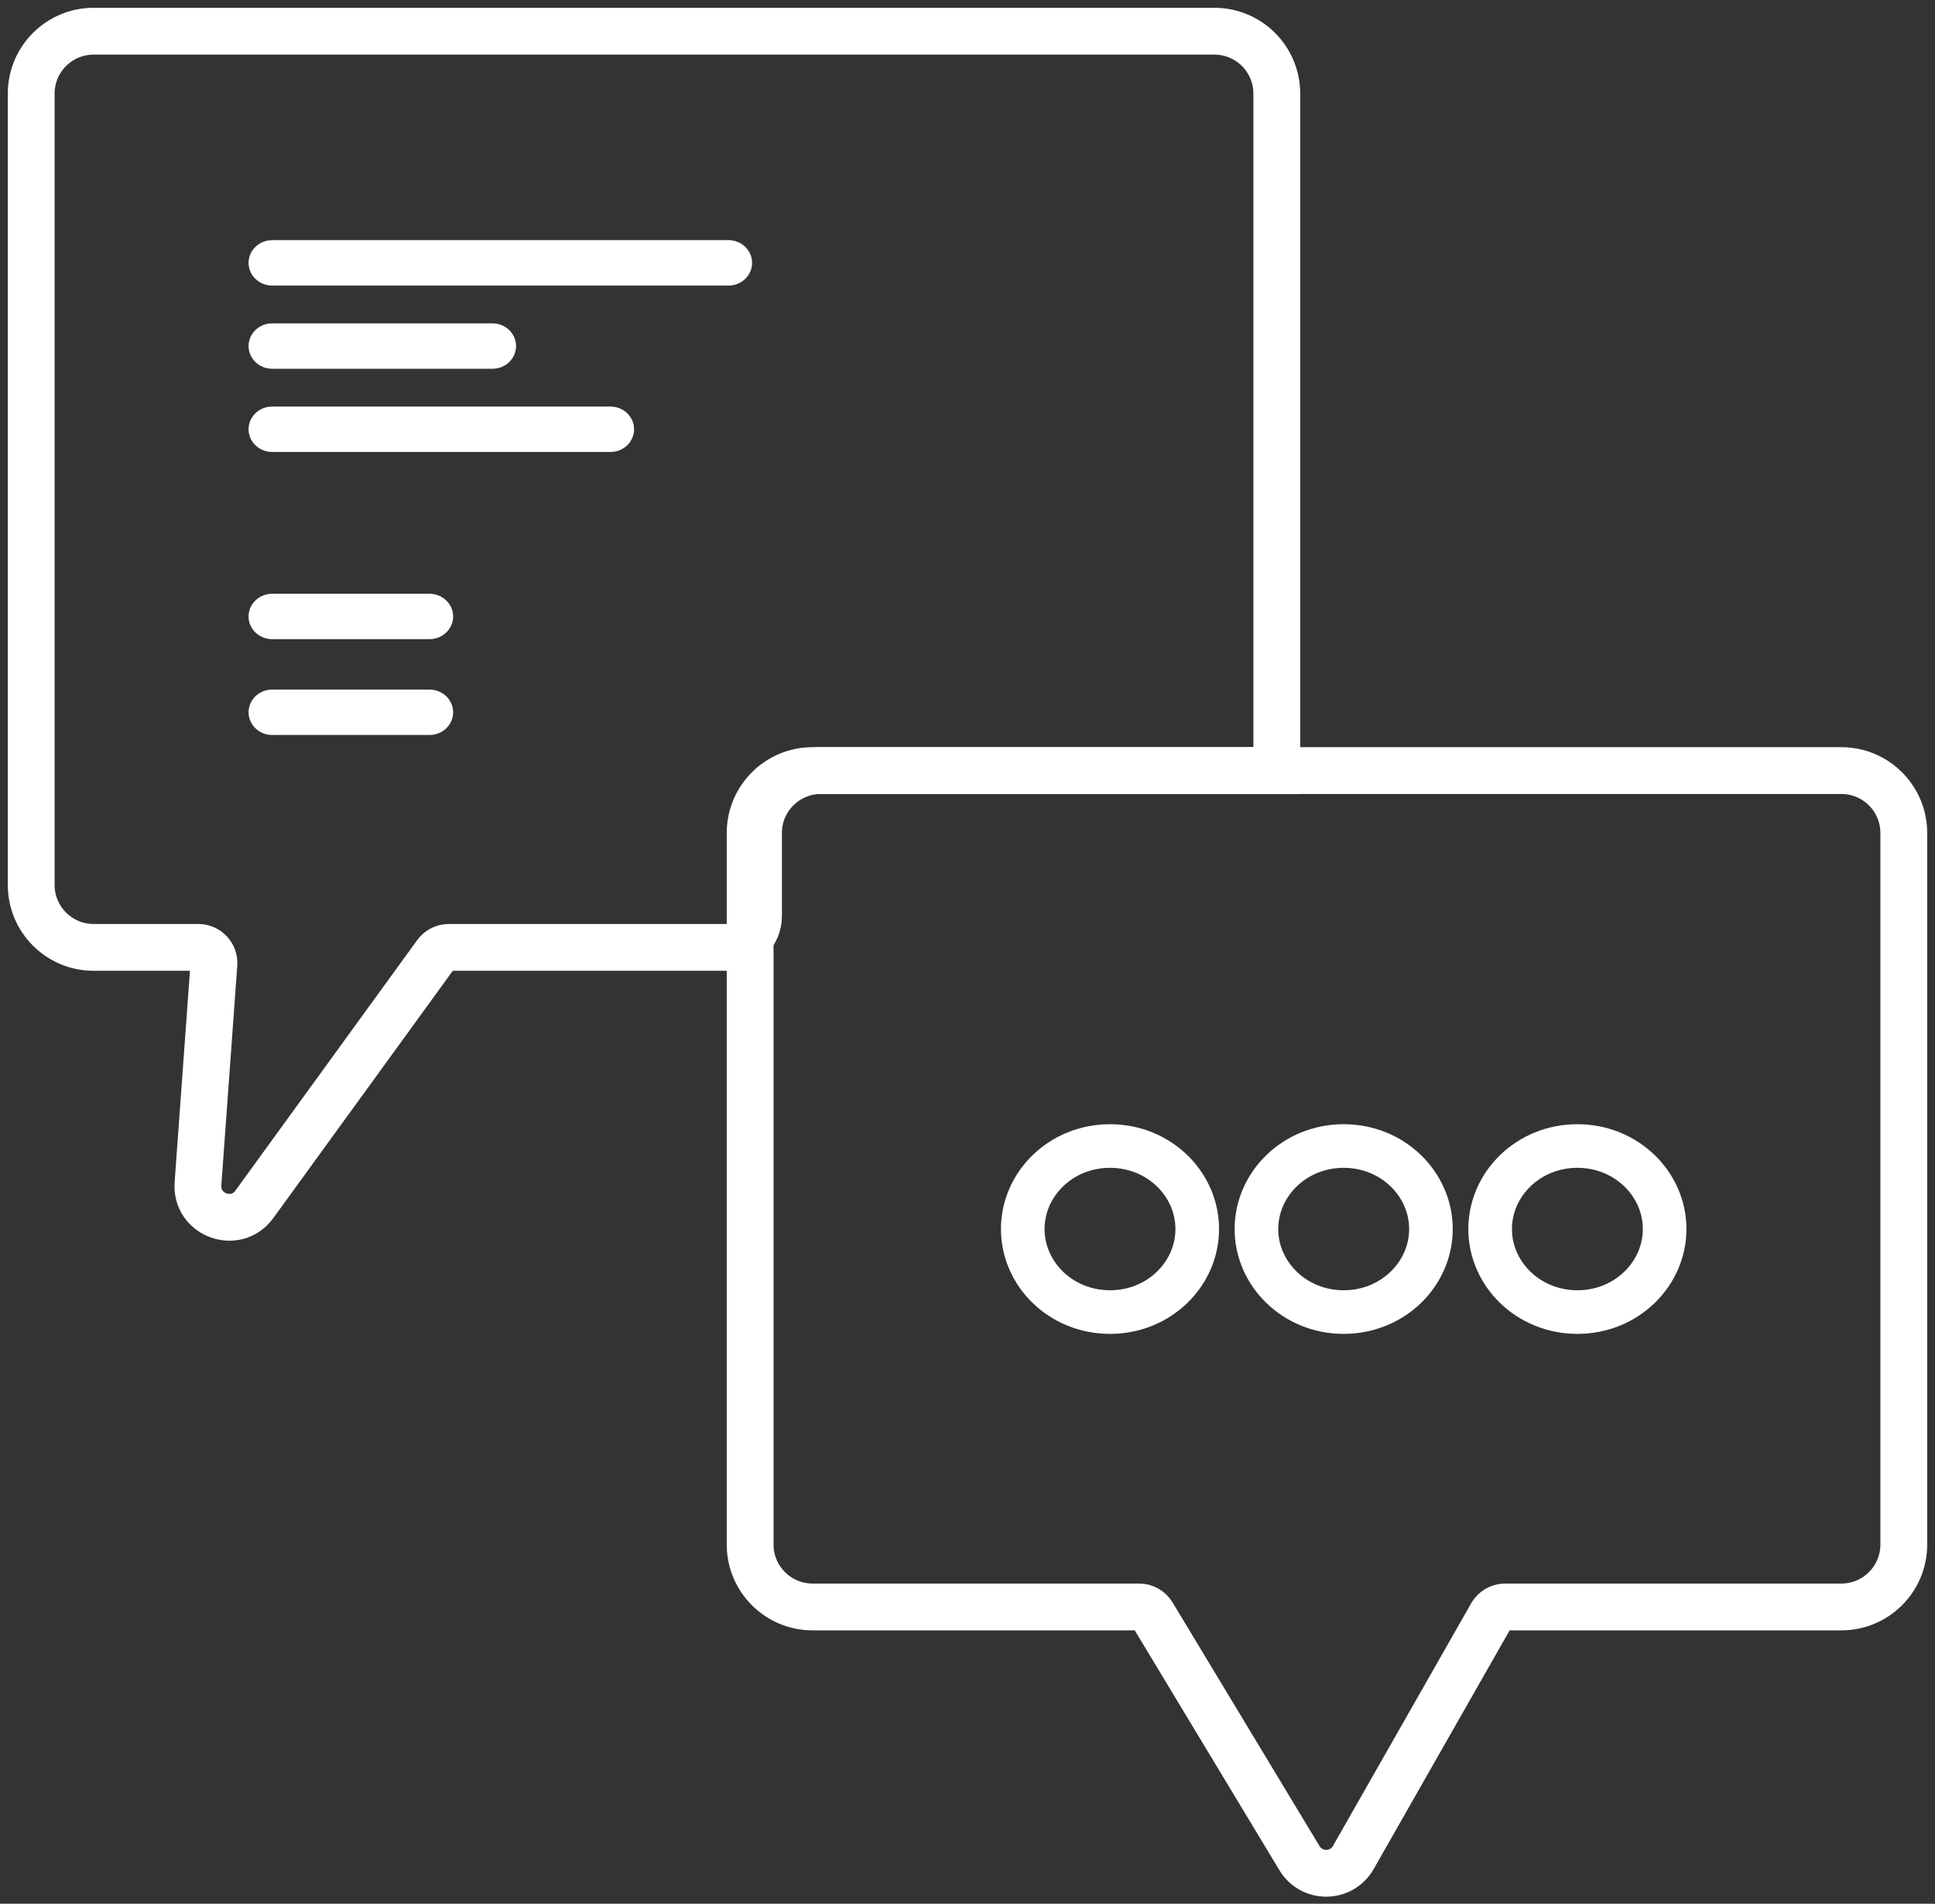
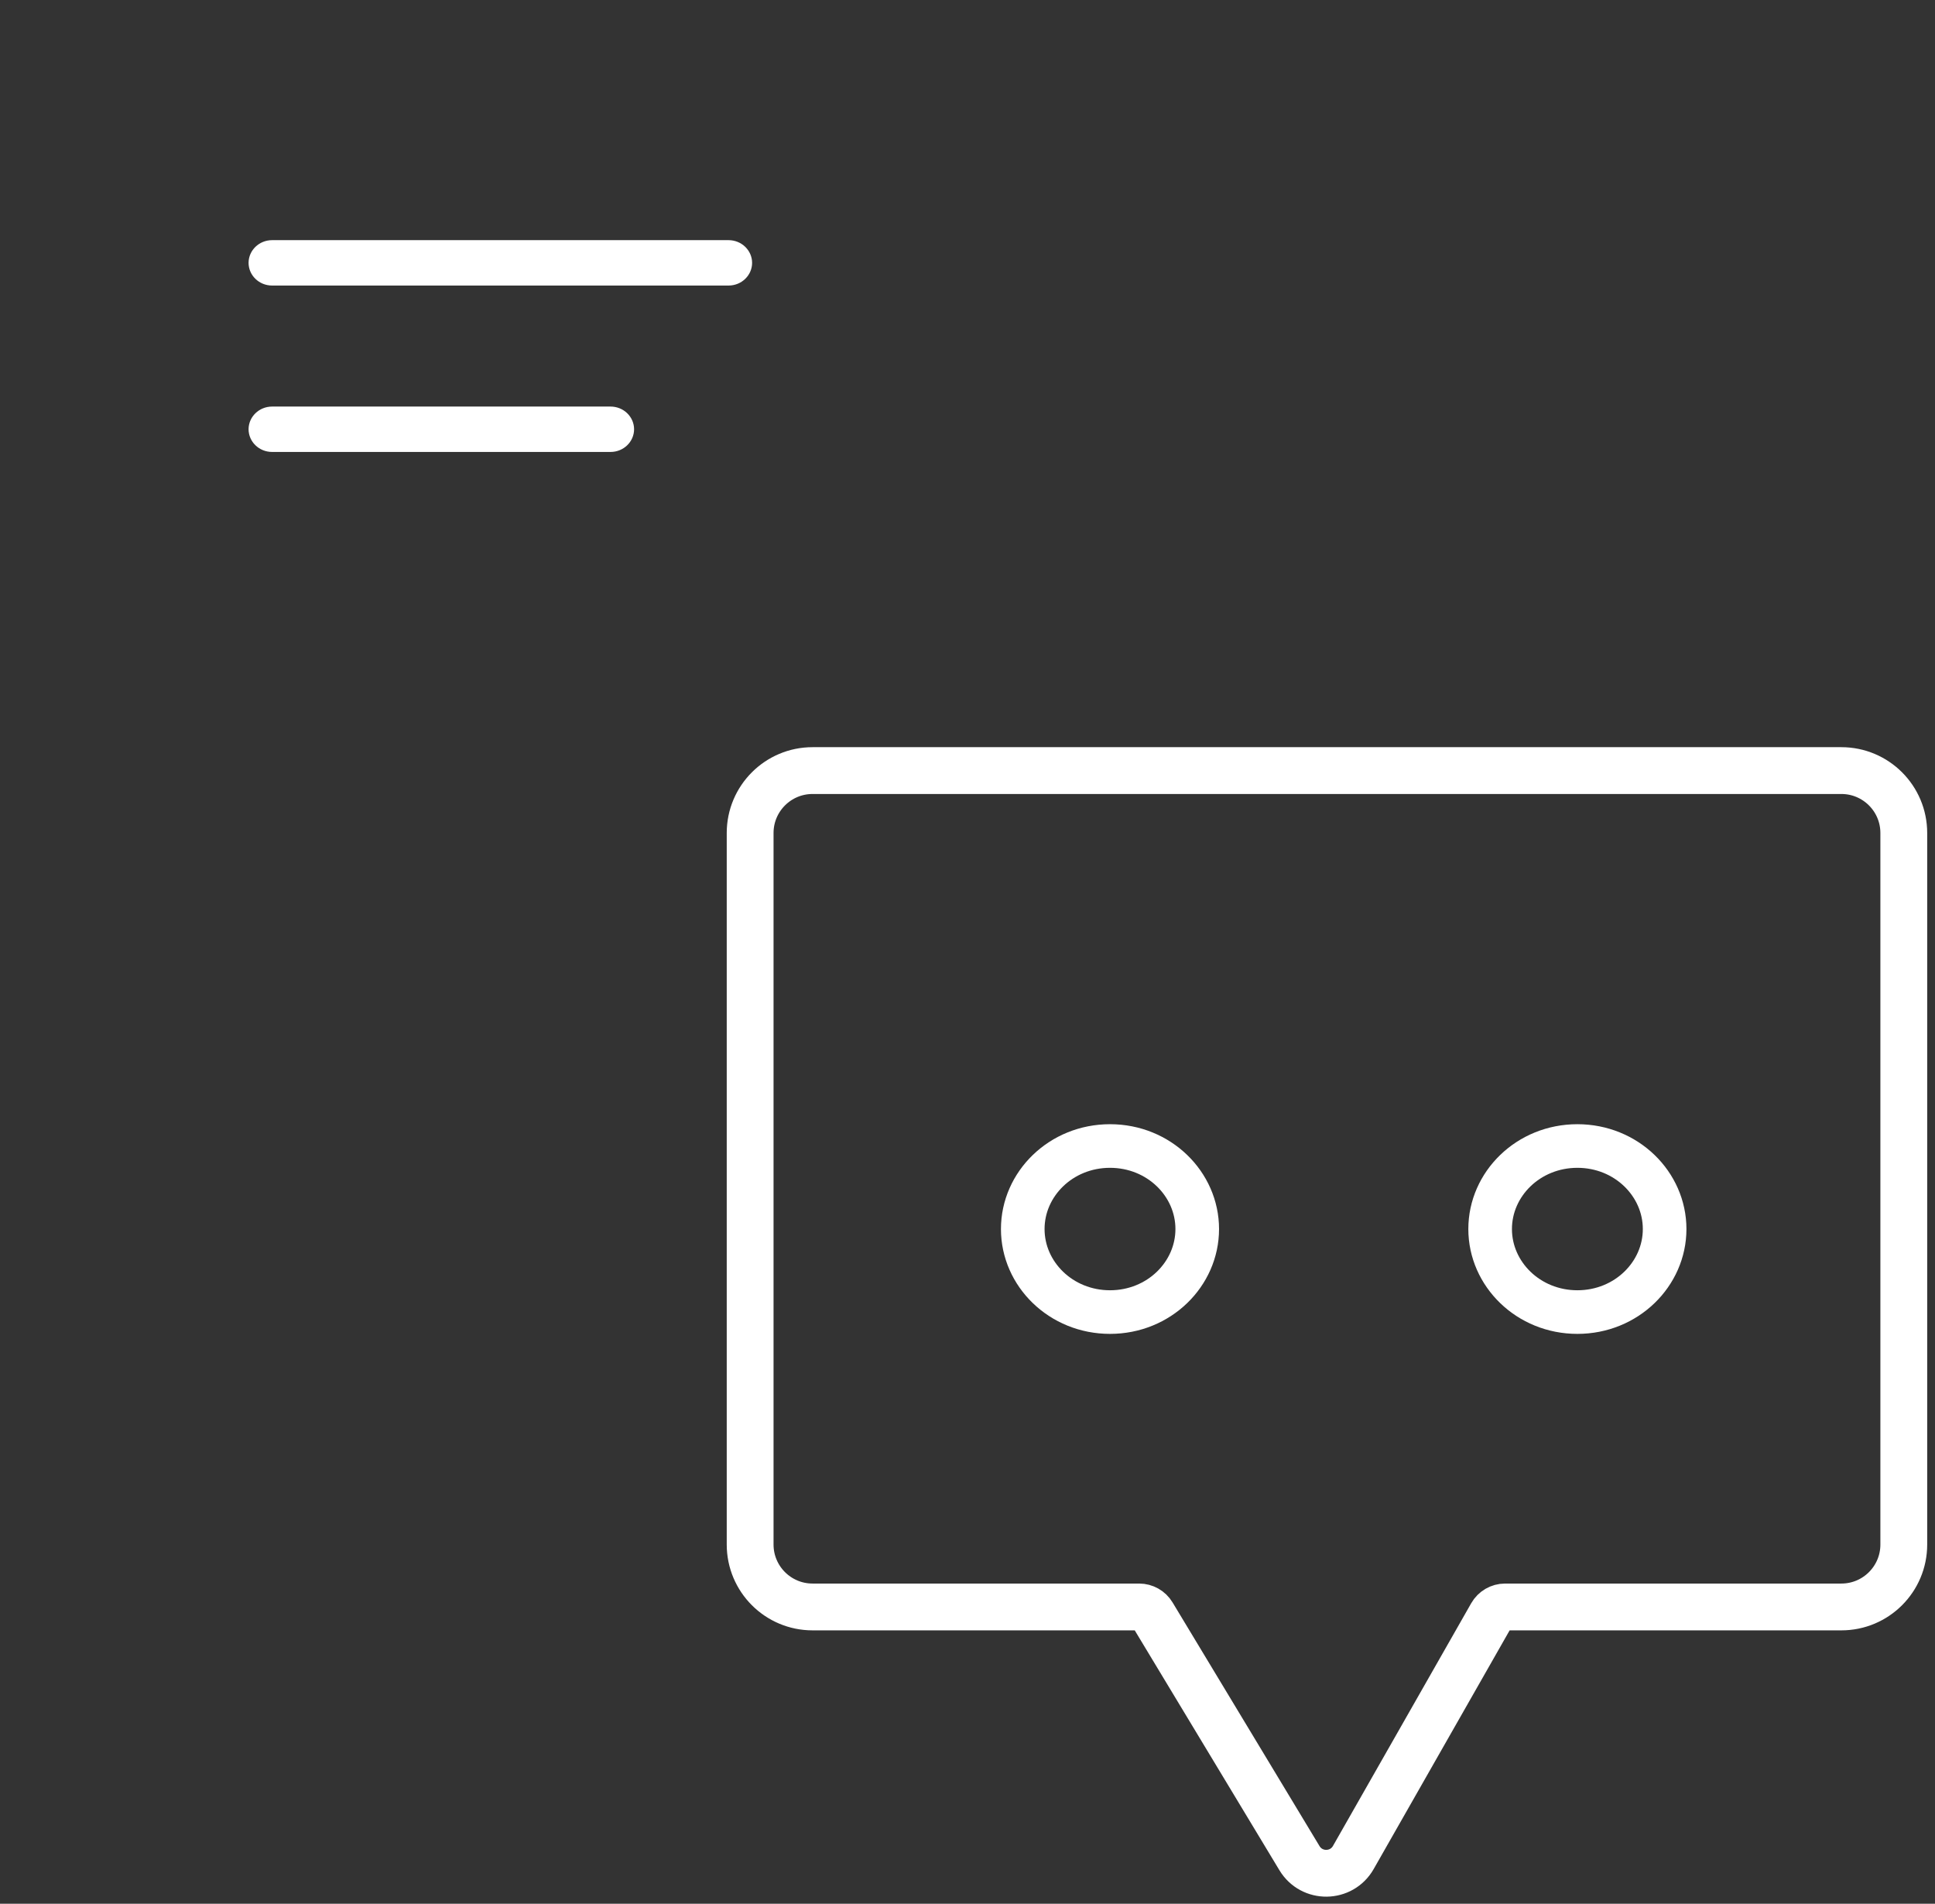
<svg xmlns="http://www.w3.org/2000/svg" width="124" height="122" viewBox="0 0 124 122" fill="none">
  <rect x="0" y="0" width="124" height="122" fill="#333333" stroke="none" />
-   <path d="M27.525 38.051H17.441C16.606 38.051 15.929 38.703 15.929 39.506C15.929 40.309 16.606 40.96 17.441 40.96H27.525C28.361 40.96 29.038 40.309 29.038 39.506C29.038 38.703 28.361 38.051 27.525 38.051Z" fill="white" />
-   <path d="M27.525 44.191H17.441C16.606 44.191 15.929 44.843 15.929 45.646C15.929 46.449 16.606 47.1 17.441 47.1H27.525C28.361 47.1 29.038 46.449 29.038 45.646C29.038 44.843 28.361 44.191 27.525 44.191Z" fill="white" />
  <path d="M46.685 17.799H17.441C16.863 17.799 16.429 17.353 16.429 16.845C16.429 16.336 16.863 15.89 17.441 15.89H46.685C47.263 15.89 47.697 16.336 47.697 16.845C47.697 17.353 47.263 17.799 46.685 17.799Z" fill="white" stroke="white" />
-   <path d="M31.559 23.131H17.441C16.863 23.131 16.429 22.685 16.429 22.177C16.429 21.668 16.863 21.223 17.441 21.223H31.559C32.137 21.223 32.571 21.668 32.571 22.177C32.571 22.685 32.137 23.131 31.559 23.131Z" fill="white" stroke="white" />
  <path d="M39.122 28.463H17.441C16.863 28.463 16.429 28.017 16.429 27.509C16.429 27 16.863 26.554 17.441 26.554H39.122C39.7 26.554 40.134 27 40.134 27.509C40.134 28.017 39.7 28.463 39.122 28.463Z" fill="white" stroke="white" />
  <path d="M122 53.382V98.98C122 101.189 120.209 102.98 118 102.98H96.451C96.092 102.98 95.76 103.173 95.582 103.485L86.724 119.036C85.968 120.363 84.063 120.387 83.274 119.079L73.856 103.464C73.675 103.163 73.35 102.98 72.999 102.98H52.071C49.862 102.98 48.071 101.189 48.071 98.98V53.382C48.071 51.173 49.862 49.382 52.071 49.382H118C120.209 49.382 122 51.173 122 53.382Z" stroke="white" stroke-width="3" />
-   <path d="M77.821 2H6C3.791 2 2 3.791 2 6V56.712C2 58.922 3.791 60.712 6 60.712H12.71C13.291 60.712 13.75 61.206 13.708 61.785L12.687 75.86C12.541 77.867 15.118 78.808 16.3 77.179L27.951 61.125C28.139 60.866 28.44 60.712 28.76 60.712H46.607C47.712 60.712 48.607 59.817 48.607 58.712V53.382C48.607 51.173 50.398 49.382 52.607 49.382H81.821V6C81.821 3.791 80.031 2 77.821 2Z" stroke="white" stroke-width="3" />
  <path d="M106.674 78.762C106.674 81.649 104.223 84.083 101.083 84.083C97.943 84.083 95.492 81.649 95.492 78.762C95.492 75.874 97.943 73.441 101.083 73.441C104.223 73.441 106.674 75.874 106.674 78.762Z" stroke="white" stroke-width="2.795" />
-   <path d="M91.698 78.762C91.698 81.649 89.247 84.083 86.107 84.083C82.967 84.083 80.516 81.649 80.516 78.762C80.516 75.874 82.967 73.441 86.107 73.441C89.247 73.441 91.698 75.874 91.698 78.762Z" stroke="white" stroke-width="2.795" />
  <path d="M76.722 78.762C76.722 81.649 74.272 84.083 71.132 84.083C67.991 84.083 65.541 81.649 65.541 78.762C65.541 75.874 67.991 73.441 71.132 73.441C74.272 73.441 76.722 75.874 76.722 78.762Z" stroke="white" stroke-width="2.795" />
</svg>